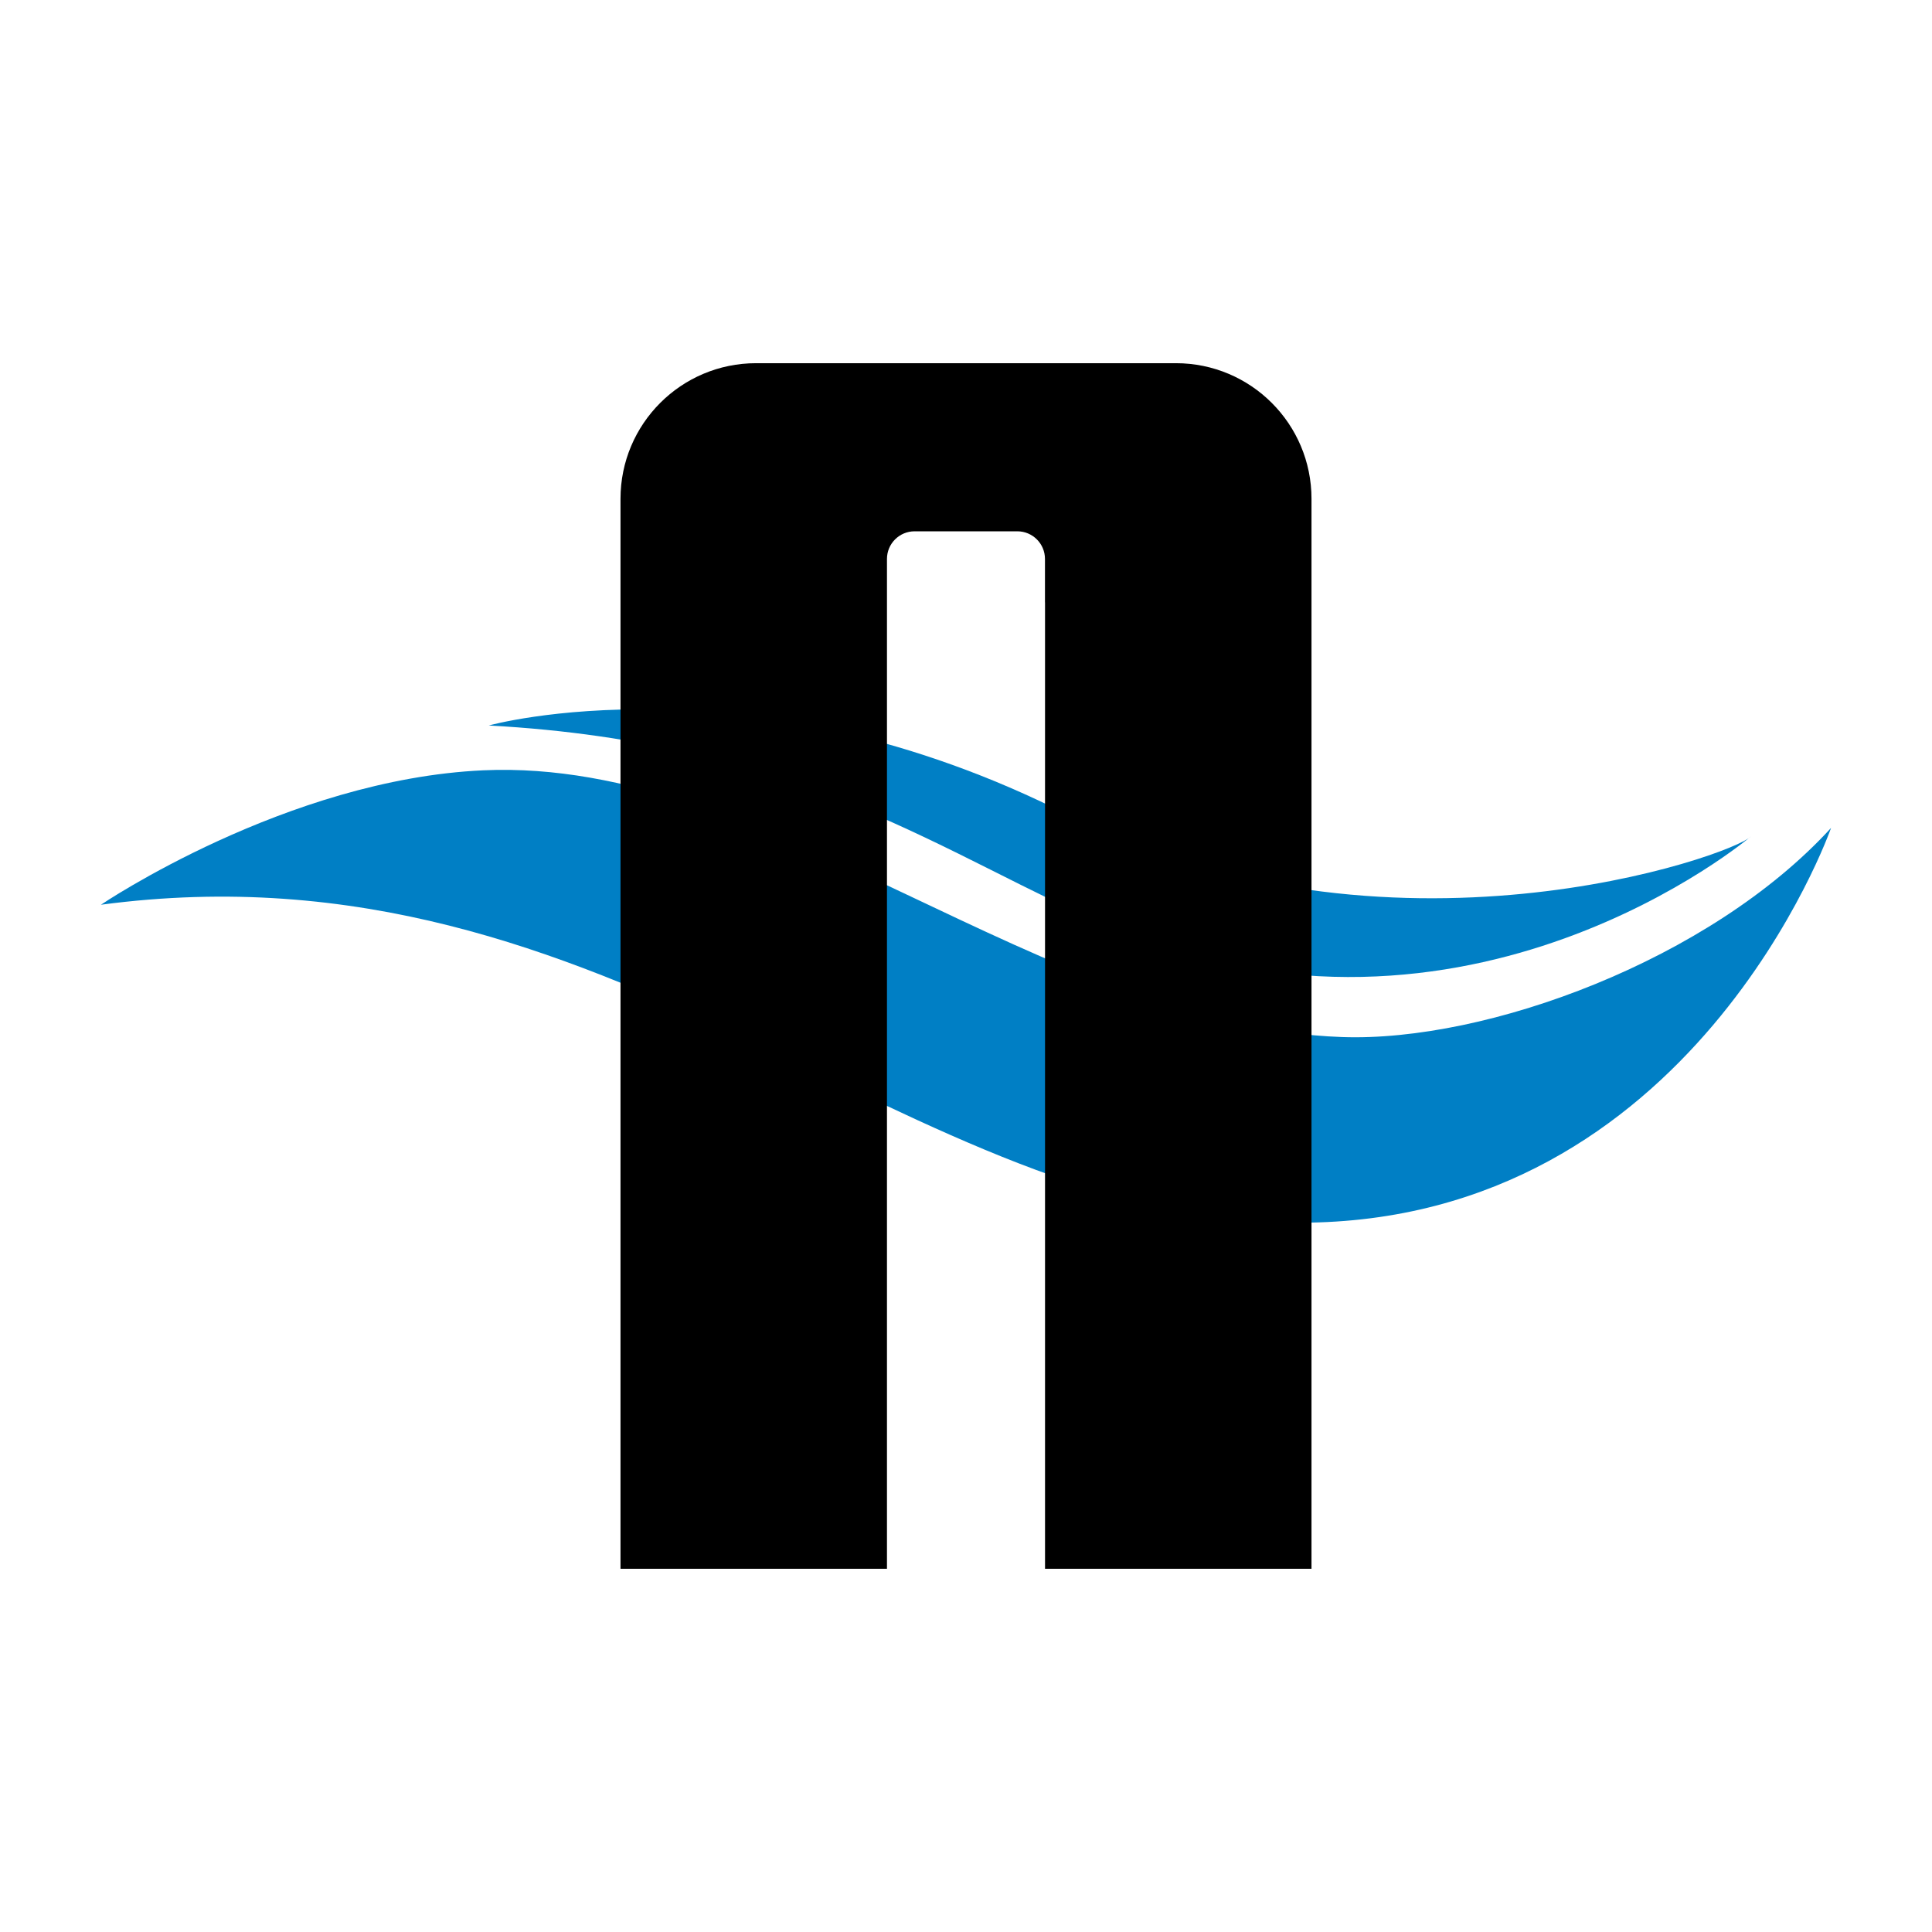
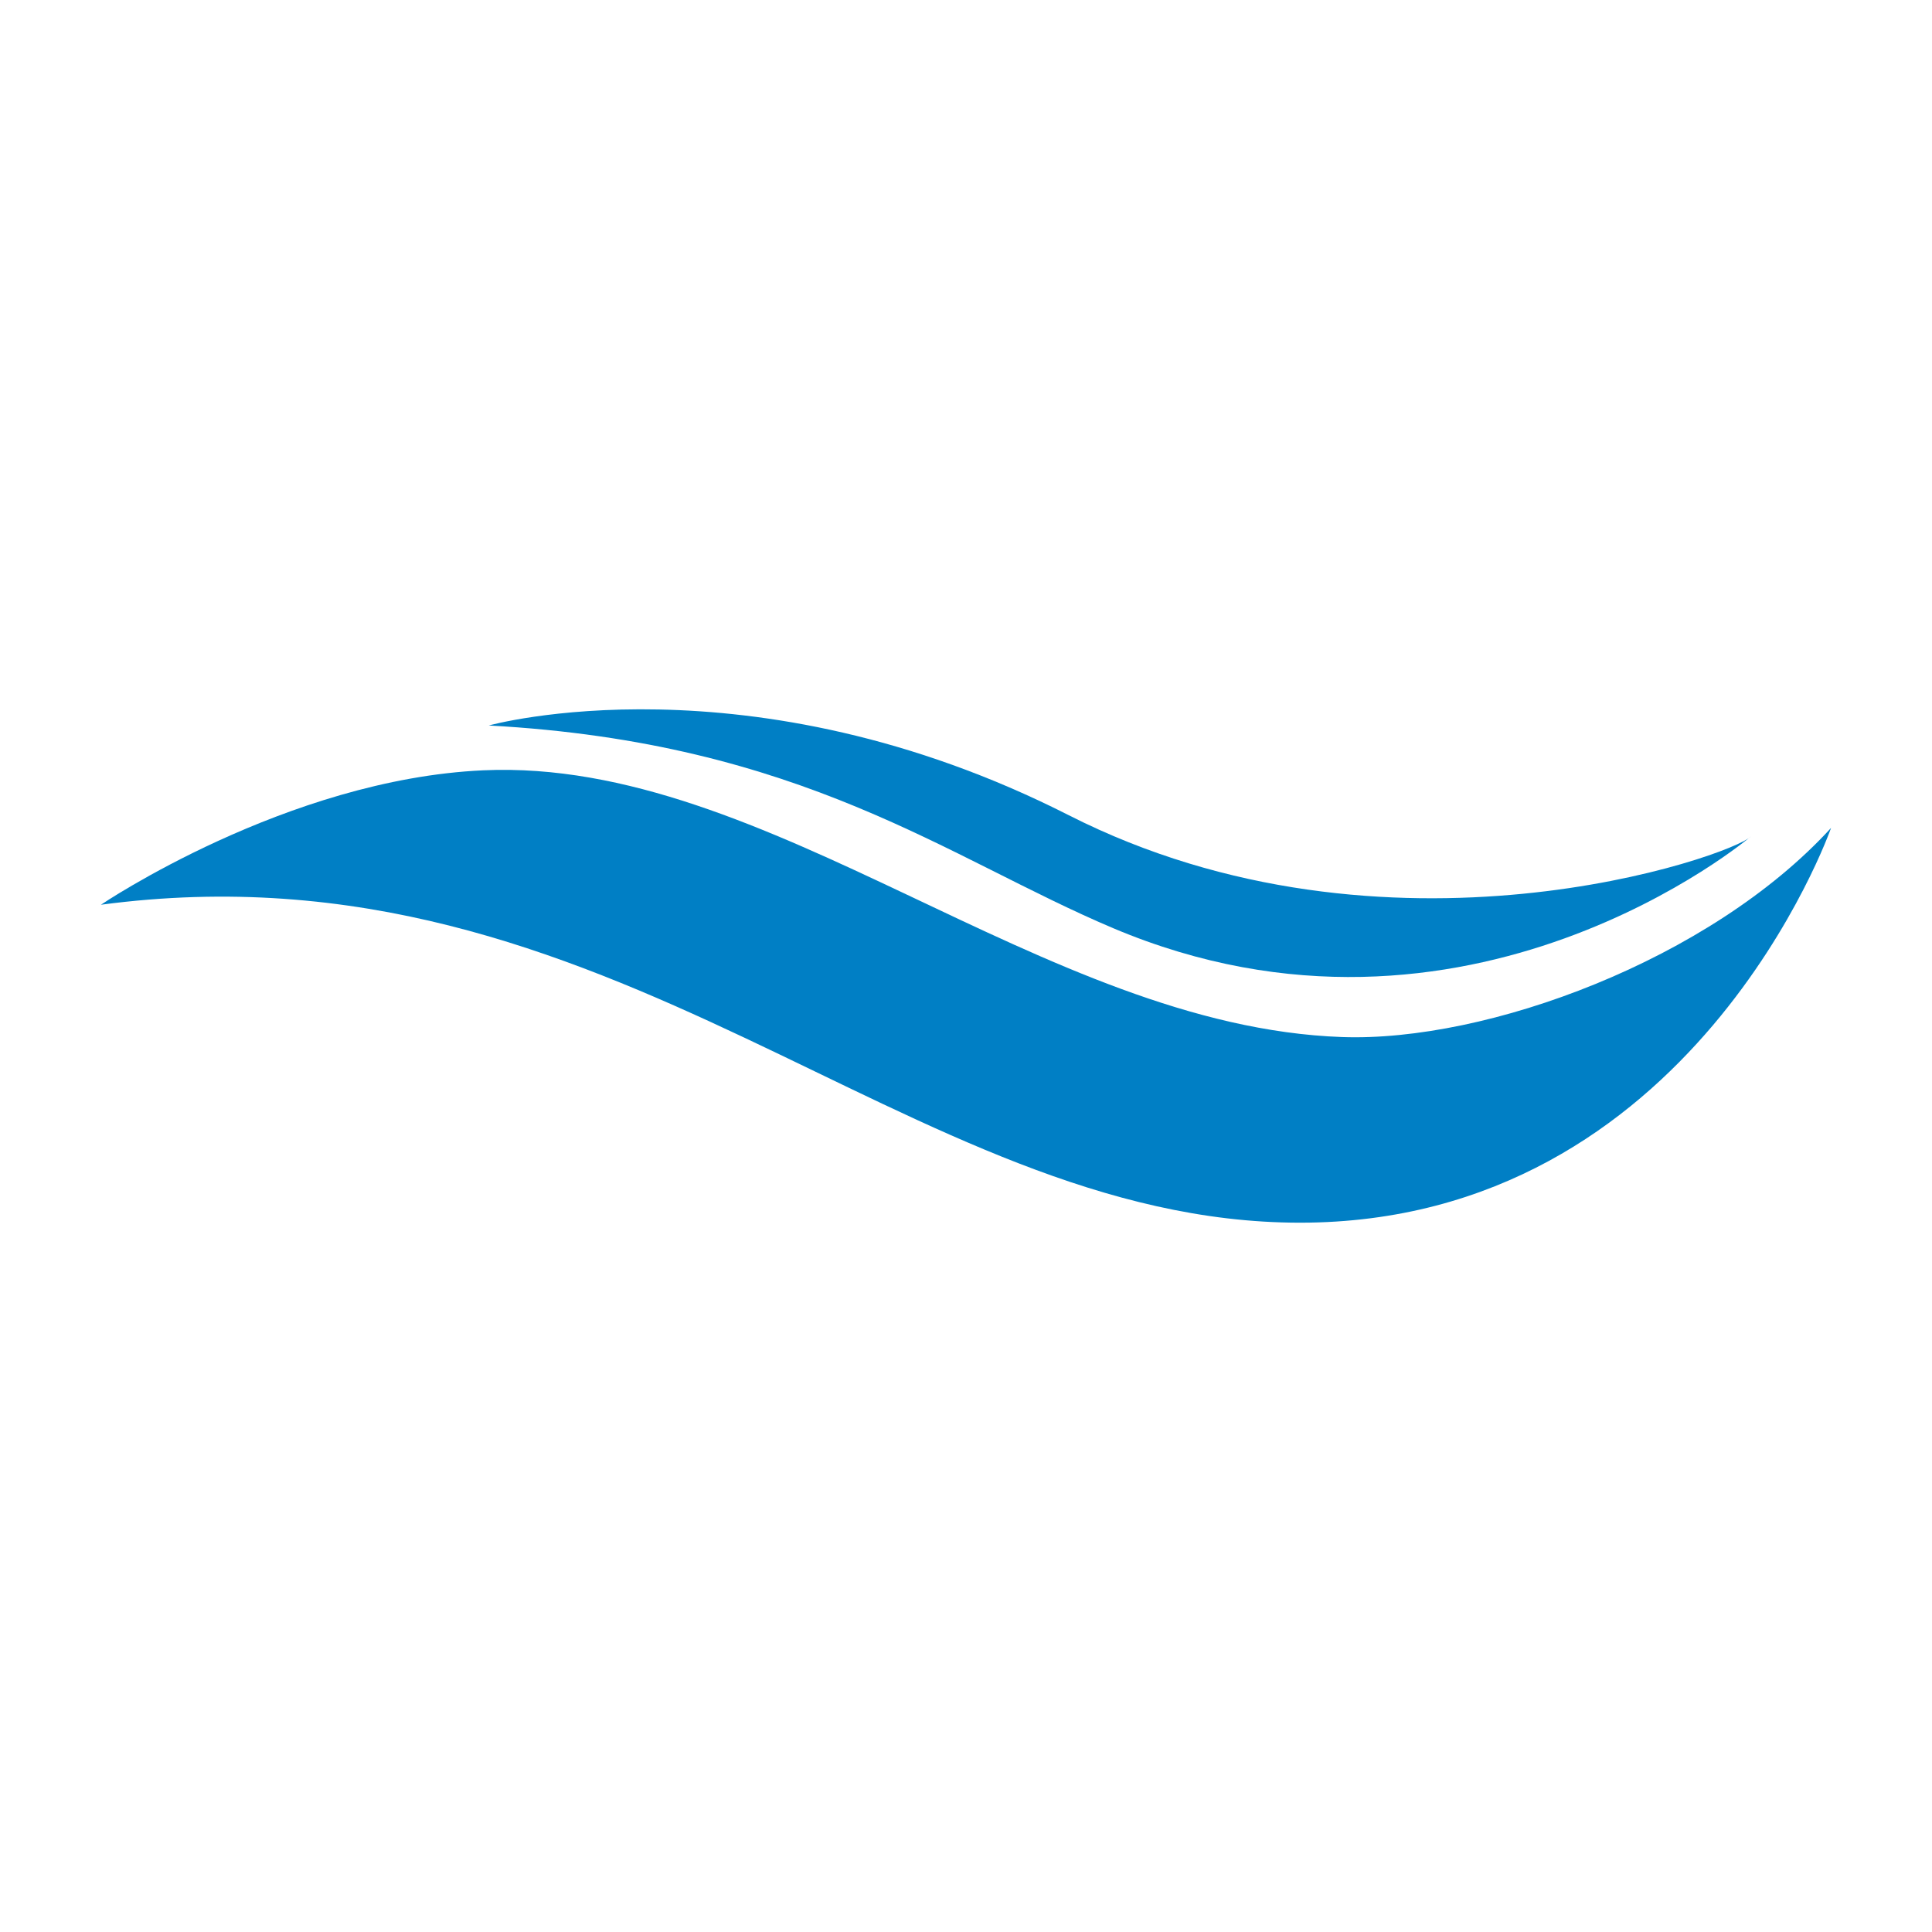
<svg xmlns="http://www.w3.org/2000/svg" id="Layer_2" data-name="Layer 2" viewBox="0 0 1024 1024">
  <g id="Layer_3" data-name="Layer 3">
    <g>
-       <rect width="1024" height="1024" style="fill: #fff;" />
      <g>
        <path d="M53.5,479.529s98.281-66.565,202.771-71.254c151.208-6.786,296.144,135.722,455.016,141.377,76.634,2.728,195.107-40.717,259.213-110.84,0,0-73.165,209.238-281.511,209.238S325.255,443.337,53.5,479.529Z" style="fill: #007fc5;" />
        <path d="M259.058,384.524s137.968-38.455,307.293,47.503c169.325,85.957,351.889,21.489,361.644,11.31,0,0-150.511,127.805-337.952,48.634-87.658-37.025-164.447-98.399-330.984-107.447Z" style="fill: #007fc5;" />
      </g>
-       <path d="M623.249,192.5h-222.498c-39.694,0-71.872,32.178-71.872,71.872v567.128h141.232V296.253c0-8.092,6.559-14.651,14.651-14.651h54.441c8.092,0,14.653,6.559,14.653,14.651v23.027h.031v512.22h141.234V264.372c0-39.694-32.178-71.872-71.872-71.872Z" />
    </g>
  </g>
</svg>